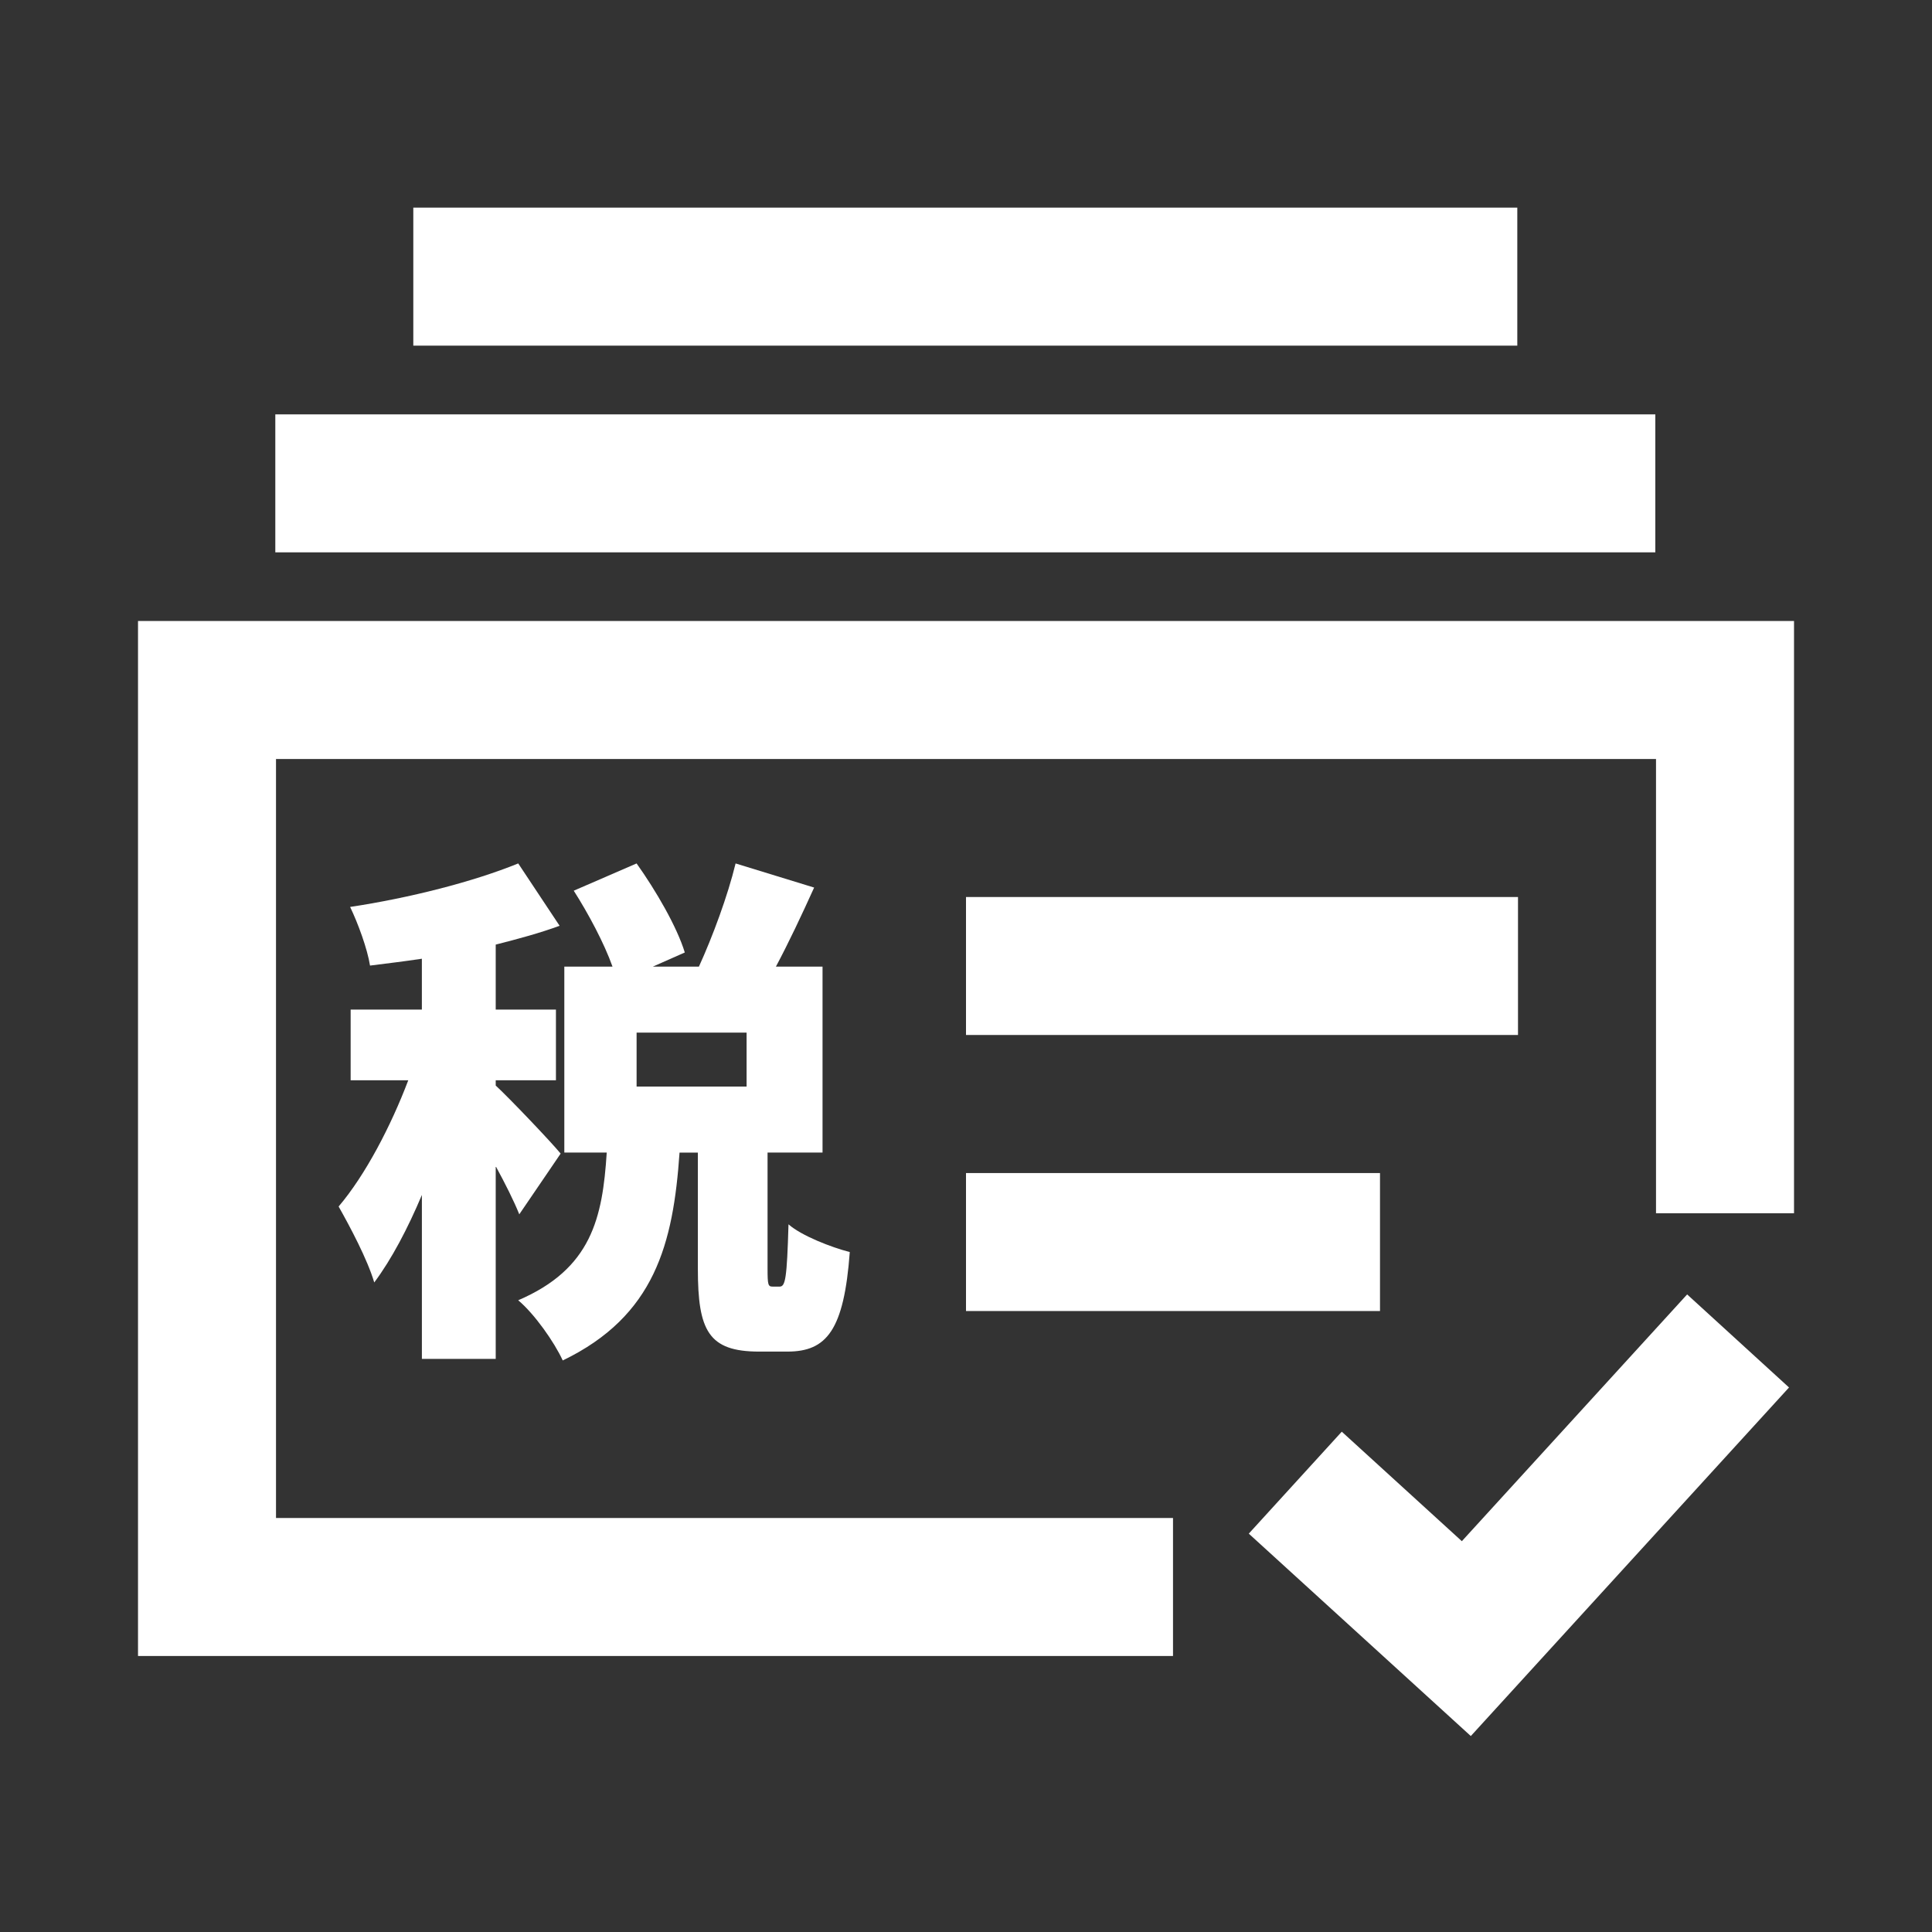
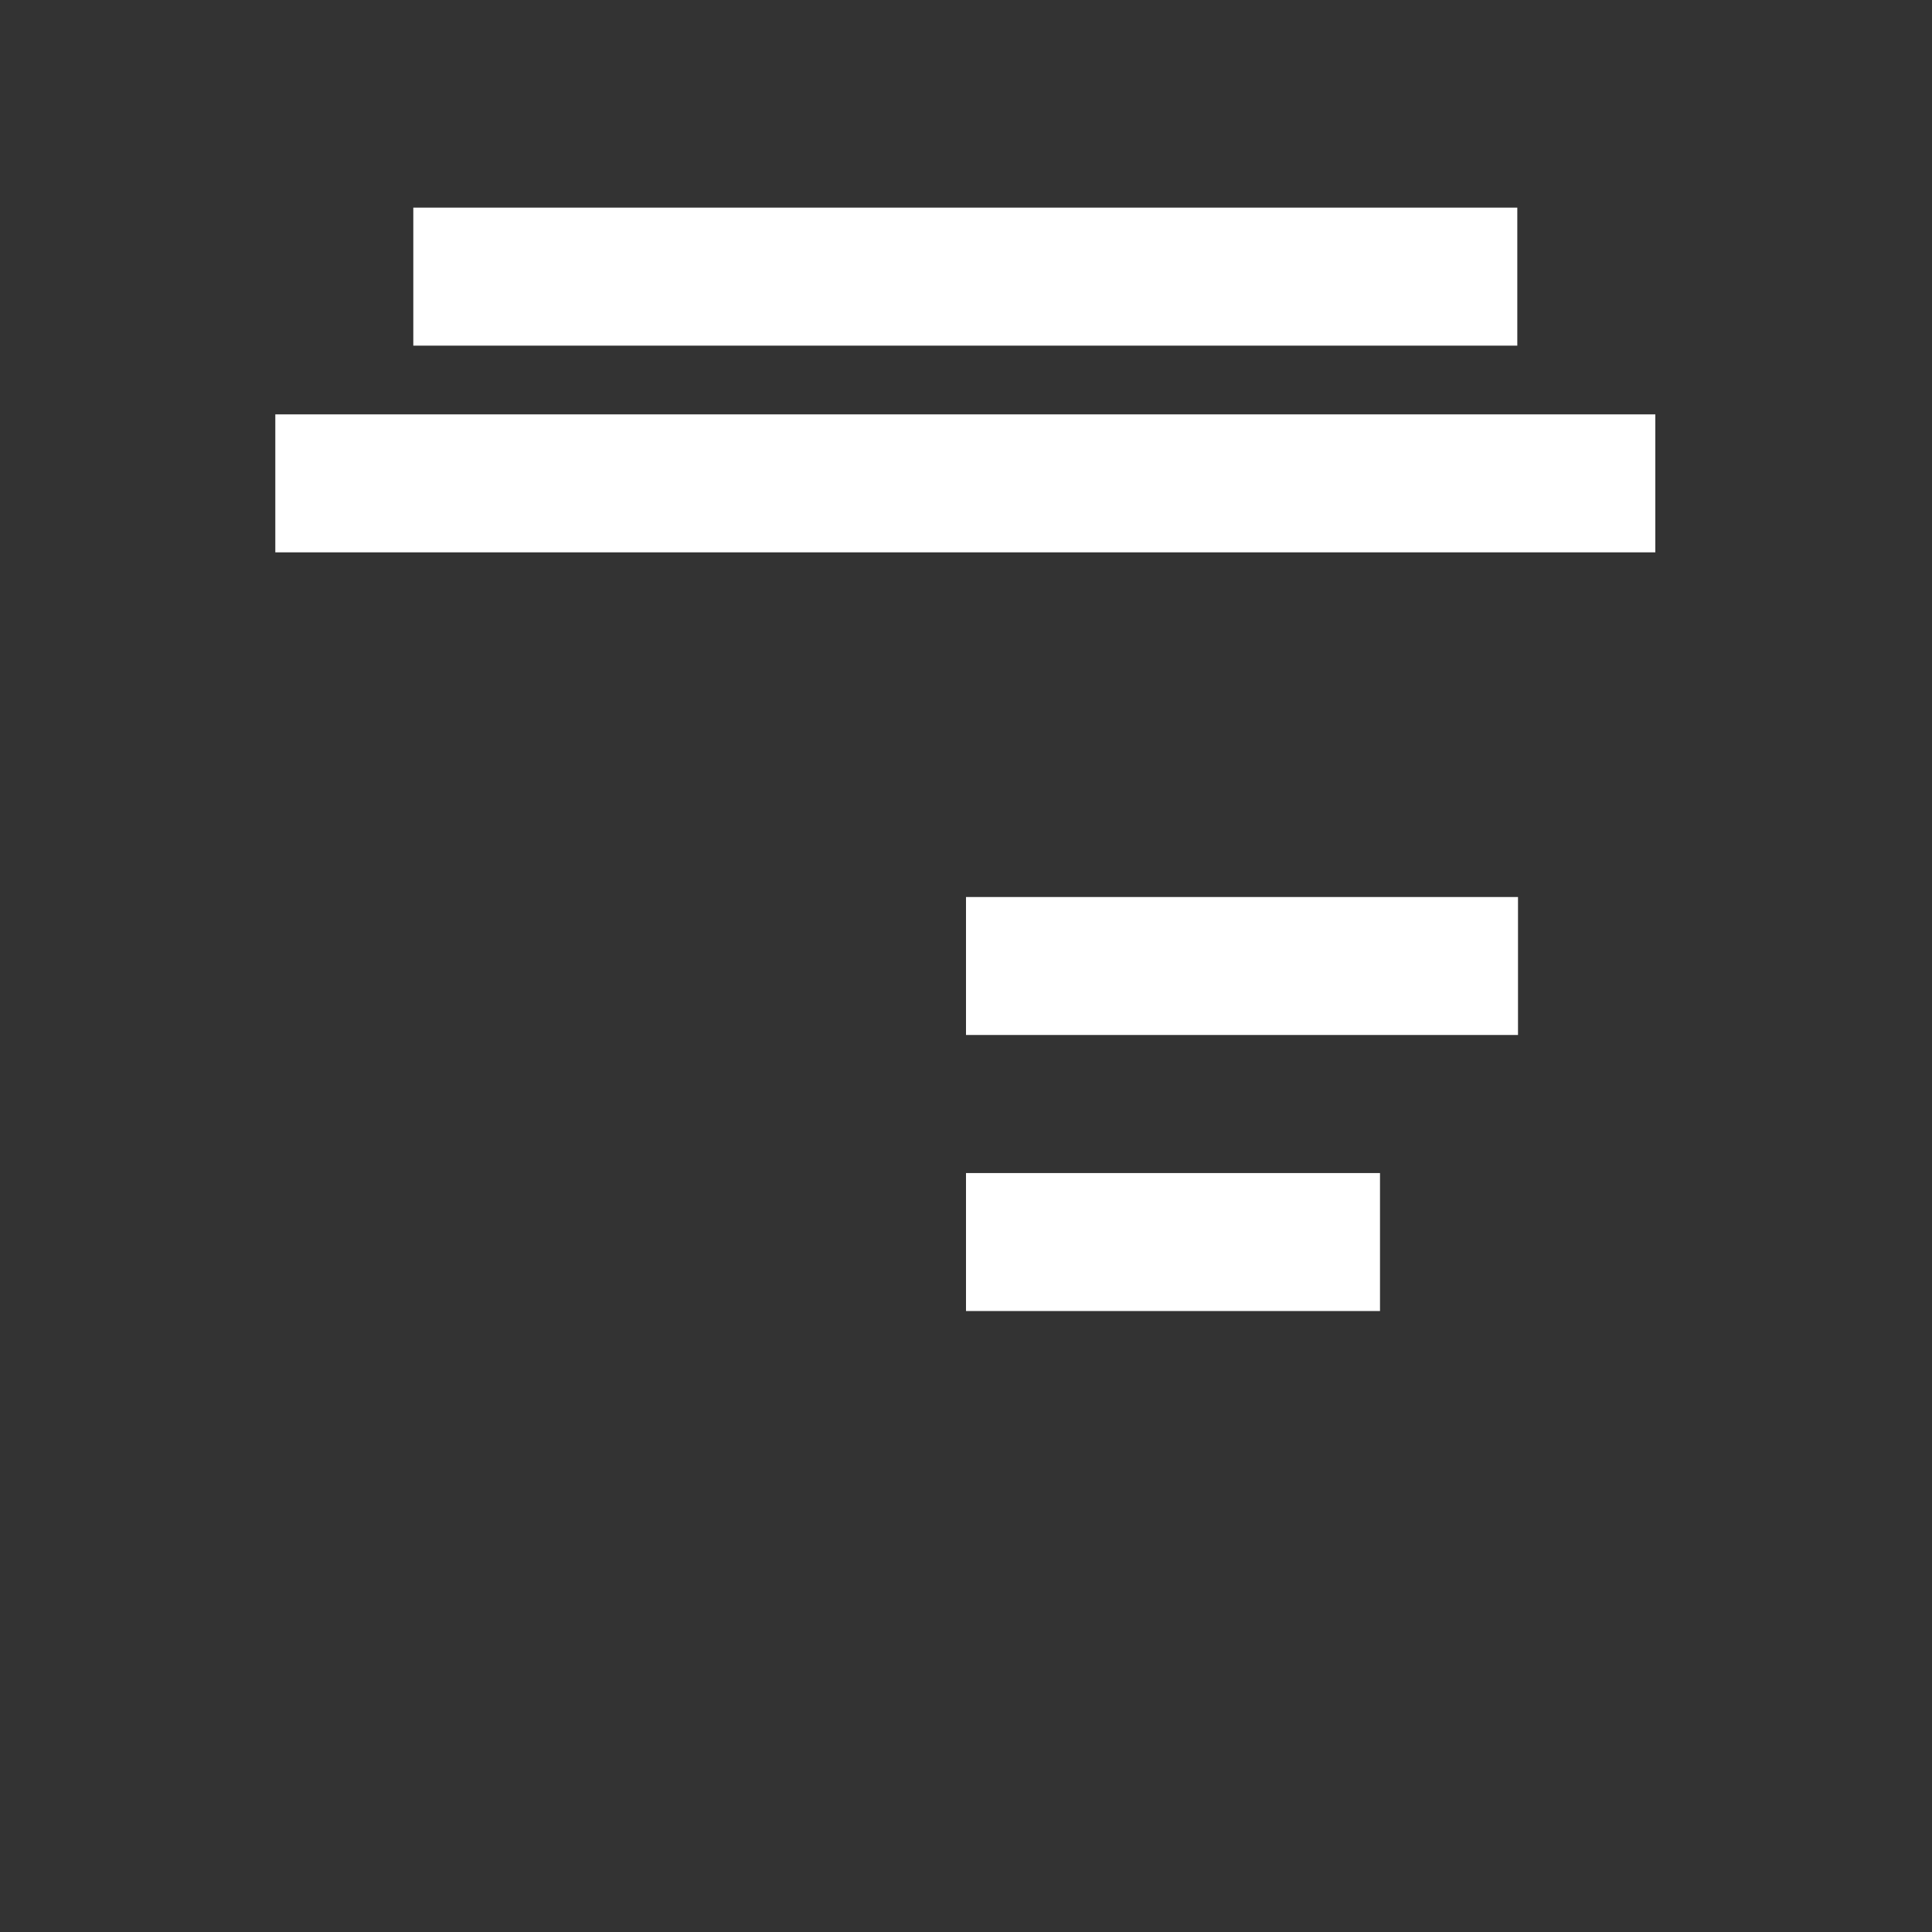
<svg xmlns="http://www.w3.org/2000/svg" t="1695179473481" class="icon" viewBox="0 0 1024 1024" version="1.1" p-id="4080" width="100" height="100">
  <rect x="0" y="0" width="1024" height="1024" fill="#333333" stroke="none" />
-   <path d="M553.89 875.24c0.15-0.02 0.29-0.05 0.44-0.07l-0.19-0.19-0.25 0.26zM402.37 716.37h14.99c20.83 0 29.98-11.39 33.04-52.75-9.71-2.5-25.54-8.6-32.48-14.7-0.83 28.86-1.65 33.01-4.72 33.01h-3.61c-2.5 0-2.77-0.81-2.77-9.71v-61.33h29.14v-98.56h-24.71c6.66-12.48 13.6-27.18 20.26-41.9l-41.63-12.78c-4.17 17.2-12.22 38.87-19.44 54.68h-24.42l16.94-7.49c-4.17-13.62-15.27-32.75-25.55-47.19l-33.31 14.44c7.77 12.19 16.1 27.76 20.54 40.24H299.1v98.56h22.48c-2.22 34.69-8.06 61.6-46.92 78.28 8.61 7.21 19.16 22.19 23.6 31.9 48.86-23.57 58.57-61.9 61.91-110.17h9.71v61.6c0.01 32.75 5.57 43.87 32.49 43.87zM337.41 575.9v-28.59h58.3v28.59h-58.3z" fill="#ffffff" p-id="4081" />
-   <path d="M262.74 720.25V618.1c5 9.17 9.73 18.58 12.49 25.52l21.93-32.19c-4.99-6.1-27.19-29.43-34.42-36.07v-2.79h31.92v-37.46h-31.92v-34.45c11.94-3.04 23.33-6.1 33.86-9.98l-21.93-33.04c-23.87 9.73-57.73 18.34-89.1 23.06 4.16 8.6 9.15 22.19 10.55 31.08 8.88-1.11 18.04-2.22 27.48-3.63v26.96h-37.75v37.46h30.54c-9.15 24.17-22.75 50.26-36.91 66.91 6.1 10.82 15.26 28.02 18.88 40.25 9.15-12.23 17.77-28.61 25.25-46.38v86.9h39.13zM774.81 816.86l-63.64-58.04-49.29 54.04 117.68 107.28 168.66-184.75-54-49.32z" fill="#ffffff" p-id="4082" />
-   <path d="M73.15 329.14v548.57h548.57v-73.14H146.29V402.29h731.43v240.76h73.15V329.14z" fill="#ffffff" p-id="4083" />
  <path d="M512 475.43h292.57v73.14H512zM512 621.74h219.43v73.14H512zM145.92 219.62h731.43v73.14H145.92zM219.06 110.05H804.2v73.14H219.06z" fill="#ffffff" p-id="4084" />
</svg>